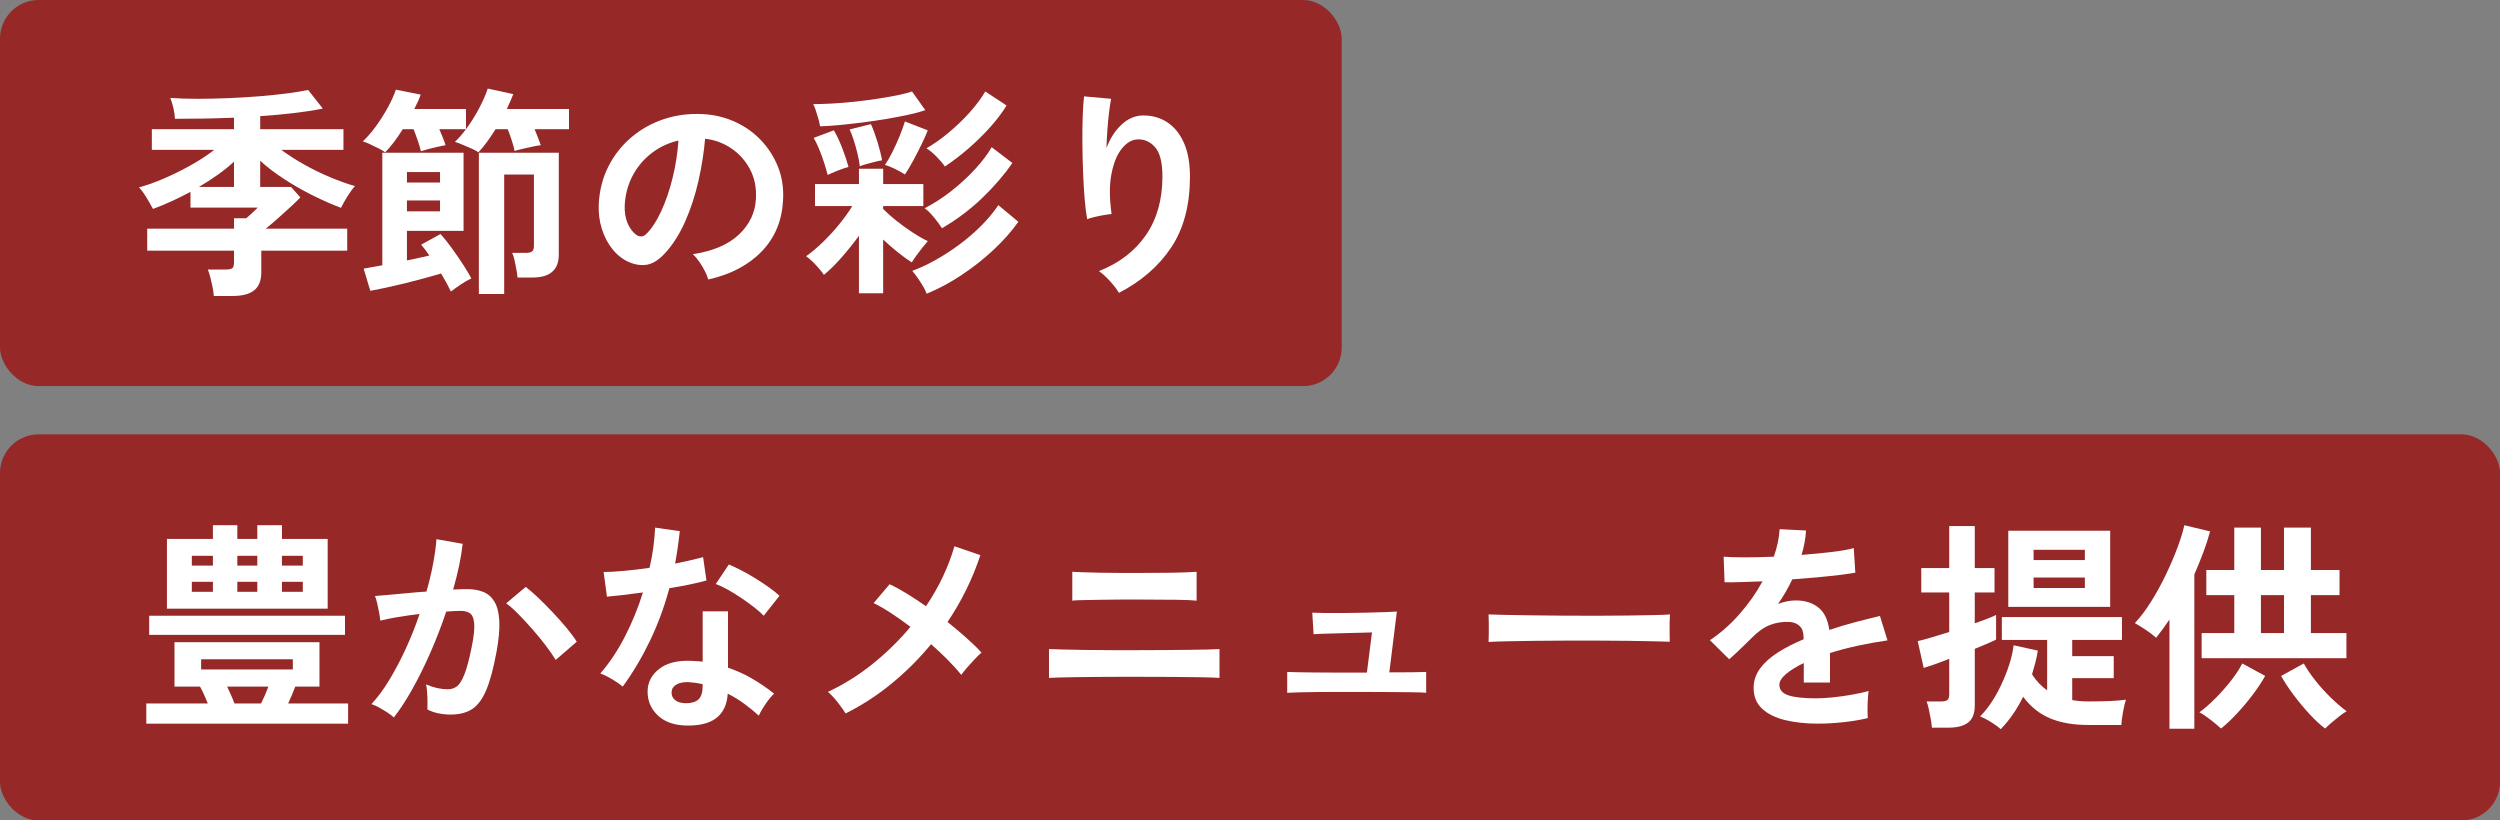
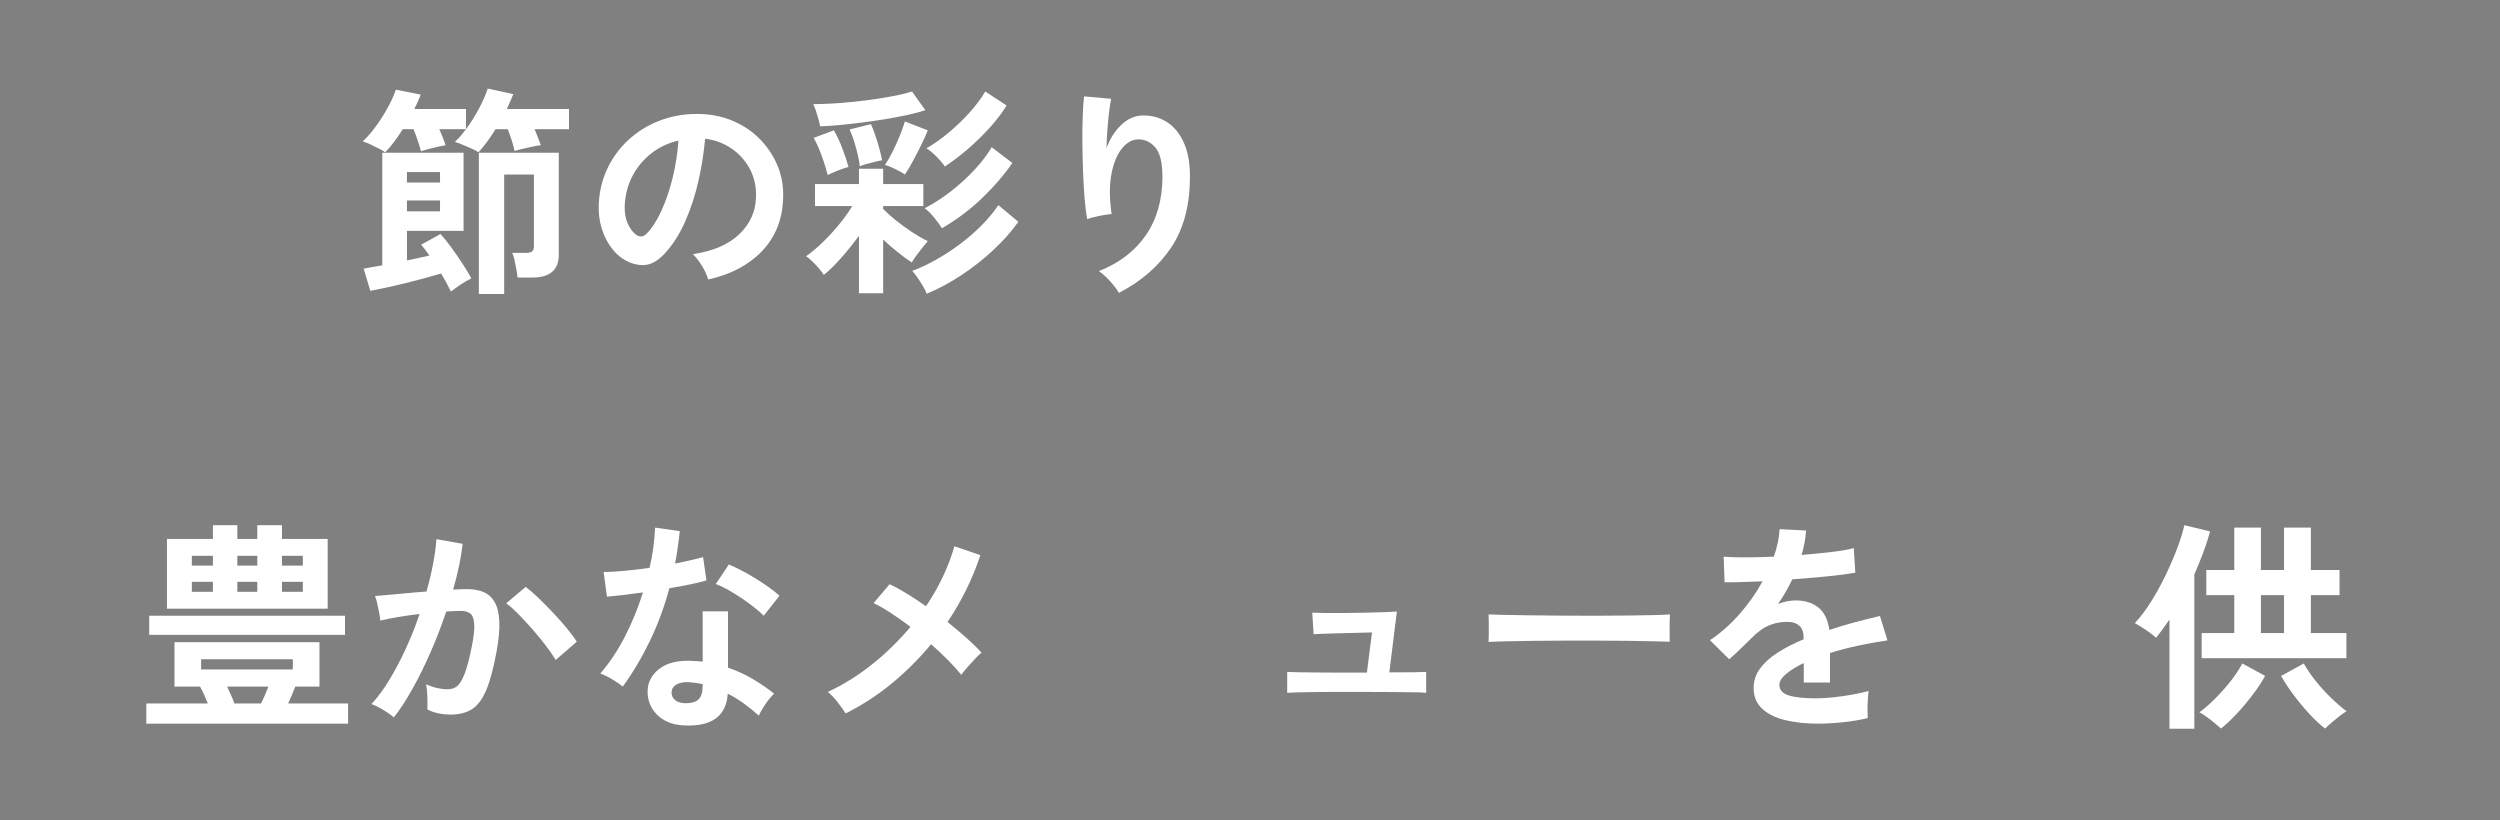
<svg xmlns="http://www.w3.org/2000/svg" id="_レイヤー_1" data-name="レイヤー_1" version="1.1" viewBox="0 0 259 85">
  <rect x="0" y="0" width="259" height="85" fill="#808080" stroke="none" />
  <defs>
    <style>
      .st0 {
        fill: #fff;
      }

      .st1 {
        fill: #962828;
      }
    </style>
  </defs>
-   <rect class="st1" x="0" y="0" width="139" height="40" rx="4" ry="4" />
  <g>
-     <path class="st0" d="M22.149,30.661c-.016-.262-.058-.564-.126-.908-.069-.346-.146-.684-.23-1.013-.084-.329-.172-.602-.265-.816h1.84c.322,0,.549-.042.679-.126.13-.084.195-.279.195-.586v-1.242h-8.992v-2.277h8.992v-1.081h1.266c.153-.123.345-.291.575-.506.229-.214.437-.414.62-.598h-6.969v-1.633c-1.38.736-2.676,1.326-3.887,1.771-.184-.353-.414-.755-.69-1.208-.275-.452-.529-.793-.759-1.023.797-.215,1.668-.525,2.61-.932.943-.406,1.871-.866,2.783-1.38s1.714-1.039,2.403-1.576h-6.463v-2.139h8.51v-1.196c-1.119.046-2.204.077-3.254.092-1.051.015-2.005.023-2.863.023-.016-.353-.069-.728-.161-1.127s-.2-.744-.322-1.035c.843.062,1.782.092,2.817.092s2.104-.023,3.209-.069c1.104-.046,2.177-.111,3.22-.195,1.042-.084,2.001-.184,2.875-.299.874-.115,1.595-.233,2.162-.356l1.518,1.932c-.92.184-1.936.341-3.047.471-1.112.131-2.259.234-3.438.311v1.357h8.625v2.139h-6.44c.705.521,1.503,1.032,2.392,1.53.89.498,1.794.939,2.715,1.322.92.383,1.763.683,2.529.897-.229.246-.486.594-.771,1.046-.283.453-.51.855-.679,1.208-.904-.337-1.866-.759-2.886-1.265-1.021-.506-2.009-1.07-2.967-1.691-.959-.621-1.799-1.261-2.519-1.92v2.714h3.196l.966,1.081c-.184.2-.486.495-.908.886s-.874.801-1.356,1.23c-.483.43-.925.805-1.323,1.127h8.441v2.277h-8.901v2.231c0,.858-.245,1.483-.735,1.874-.491.393-1.234.588-2.231.588h-1.955ZM20.608,19.368h3.634v-2.622c-.49.46-1.05.912-1.679,1.357s-1.28.866-1.955,1.265Z" />
    <path class="st0" d="M39.905,15.779c-.138-.107-.356-.237-.655-.391s-.605-.303-.92-.449c-.314-.146-.563-.242-.747-.288.475-.444.938-.981,1.391-1.61.452-.628.859-1.272,1.22-1.932.359-.659.632-1.265.816-1.817l2.576.506c-.153.445-.376.943-.667,1.495h5.358v2.093c.491-.659.939-1.373,1.346-2.139s.709-1.457.908-2.07l2.646.575c-.092.246-.195.495-.311.748s-.234.518-.356.793h6.439v2.093h-3.564c.122.291.241.586.356.885s.211.556.287.771c-.261.031-.567.084-.92.161s-.693.153-1.023.23-.586.146-.771.207c-.062-.307-.161-.675-.299-1.104s-.276-.812-.414-1.15h-1.265c-.292.475-.591.92-.897,1.334-.307.414-.598.767-.874,1.058-.107-.092-.322-.21-.644-.356-.322-.146-.652-.288-.989-.425-.338-.138-.605-.238-.805-.299.199-.184.395-.387.586-.609.191-.222.38-.456.563-.701h-2.76c.123.291.245.586.368.885.122.299.215.556.275.771-.199.031-.468.084-.805.161s-.667.157-.989.241c-.321.084-.574.158-.759.219-.062-.276-.165-.628-.311-1.058-.146-.429-.295-.835-.448-1.219h-1.127c-.291.475-.595.92-.908,1.334-.314.414-.618.767-.909,1.058ZM46.713,30.2c-.123-.26-.272-.552-.449-.874-.176-.322-.364-.652-.563-.989-.521.153-1.119.322-1.794.506-.675.184-1.356.36-2.047.529-.689.168-1.342.318-1.955.449-.613.129-1.127.232-1.541.311l-.689-2.3c.261-.046.556-.1.886-.161.329-.061.678-.123,1.046-.184v-11.661h8.418v8.096h-5.865v3.059c.43-.092.844-.18,1.242-.265.398-.084.759-.165,1.081-.241-.291-.429-.575-.805-.851-1.127l2.001-1.104c.353.383.731.855,1.139,1.415.405.56.797,1.127,1.173,1.702.375.575.67,1.07.886,1.483-.338.153-.71.368-1.116.644-.406.275-.739.514-1,.713ZM42.159,18.907h3.428v-1.081h-3.428v1.081ZM42.159,21.897h3.428v-1.127h-3.428v1.127ZM49.611,30.454v-14.628h8.28v10.557c0,1.58-.912,2.369-2.737,2.369h-1.541c-.015-.23-.054-.51-.114-.839-.062-.33-.127-.652-.196-.966-.068-.314-.149-.563-.241-.748h1.403c.307,0,.524-.049.655-.149.13-.1.195-.295.195-.586v-7.383h-3.082v12.375h-2.622Z" />
    <path class="st0" d="M73.371,28.958c-.062-.245-.177-.537-.346-.874-.169-.337-.364-.663-.586-.978-.223-.314-.441-.571-.656-.771,2.101-.322,3.699-1.008,4.796-2.059,1.096-1.05,1.675-2.289,1.736-3.714.062-1.135-.146-2.146-.621-3.036-.476-.889-1.123-1.61-1.943-2.162-.82-.552-1.722-.881-2.702-.989-.123,1.426-.354,2.883-.69,4.37s-.793,2.883-1.368,4.186-1.276,2.407-2.104,3.312c-.629.675-1.238,1.066-1.829,1.173-.59.107-1.215.023-1.874-.253-.644-.276-1.212-.713-1.702-1.311-.491-.598-.866-1.307-1.127-2.127s-.368-1.698-.322-2.634c.077-1.395.406-2.671.989-3.829s1.364-2.158,2.346-3.002c.981-.843,2.108-1.479,3.382-1.909,1.272-.429,2.629-.605,4.07-.529,1.165.062,2.262.322,3.289.782s1.929,1.092,2.703,1.897c.773.805,1.372,1.736,1.794,2.794.421,1.058.594,2.216.518,3.473-.108,2.101-.844,3.86-2.208,5.278-1.365,1.418-3.213,2.389-5.543,2.91ZM65.895,24.312c.169.123.345.184.529.184.184,0,.368-.092.552-.276.552-.552,1.062-1.334,1.529-2.346.468-1.012.858-2.154,1.173-3.427.314-1.272.518-2.568.61-3.887-1.059.246-1.998.69-2.818,1.334s-1.468,1.422-1.943,2.334c-.476.913-.743,1.913-.805,3.001-.031.721.065,1.346.287,1.875.223.529.518.932.886,1.208Z" />
    <path class="st0" d="M88.987,30.384v-5.957c-.567.782-1.181,1.545-1.84,2.289-.659.744-1.257,1.331-1.794,1.76-.107-.168-.269-.379-.482-.633-.216-.253-.445-.498-.69-.736-.245-.237-.468-.425-.667-.563.582-.414,1.173-.912,1.771-1.495.599-.583,1.162-1.2,1.691-1.852.528-.651.969-1.269,1.322-1.851h-3.864v-2.277h4.554v-1.587h2.507v1.587h4.163v2.277h-4.163v.299c.353.368.798.767,1.334,1.196.537.43,1.097.836,1.68,1.219.582.383,1.119.69,1.609.92-.138.153-.321.376-.552.667-.229.292-.448.579-.655.862-.207.284-.356.51-.448.679-.414-.261-.89-.605-1.427-1.035-.536-.429-1.05-.874-1.541-1.334v5.565h-2.507ZM84.962,13.088c-.031-.199-.089-.452-.173-.759s-.177-.605-.276-.897c-.1-.291-.188-.506-.264-.644.536,0,1.169-.019,1.897-.058.728-.038,1.495-.1,2.3-.184.805-.084,1.591-.184,2.357-.299.767-.115,1.472-.238,2.116-.368.644-.13,1.165-.265,1.563-.402l1.38,1.932c-.476.169-1.065.33-1.771.483-.706.153-1.472.299-2.3.437-.828.138-1.664.261-2.508.368-.843.107-1.641.196-2.392.265s-1.396.111-1.932.126ZM85.744,18.125c-.092-.383-.218-.82-.379-1.311s-.338-.966-.529-1.426c-.191-.46-.372-.828-.54-1.104l2.093-.782c.307.521.598,1.143.874,1.863.276.721.49,1.365.644,1.932-.307.077-.682.204-1.127.379-.444.177-.79.326-1.035.449ZM89.08,17.229c-.047-.398-.127-.835-.242-1.311-.115-.475-.245-.939-.391-1.392-.146-.452-.288-.824-.426-1.115l2.208-.552c.245.552.476,1.181.69,1.886.214.705.368,1.326.46,1.863-.2.031-.449.084-.748.161s-.59.153-.874.23c-.283.077-.51.153-.678.23ZM93.749,18.08c-.246-.168-.575-.356-.989-.563s-.774-.349-1.081-.426c.245-.353.506-.805.782-1.357.275-.552.528-1.111.759-1.679.229-.567.406-1.058.529-1.472l2.368.92c-.153.399-.367.882-.644,1.449s-.567,1.135-.874,1.702c-.307.567-.591,1.043-.851,1.426ZM96.002,30.431c-.077-.23-.207-.498-.392-.805-.184-.307-.376-.602-.575-.886-.199-.283-.375-.509-.528-.678.797-.291,1.617-.675,2.461-1.15.843-.475,1.671-1.016,2.483-1.622.813-.605,1.561-1.253,2.243-1.943.682-.69,1.261-1.388,1.736-2.093l2.07,1.725c-.706.997-1.568,1.97-2.588,2.921-1.02.951-2.12,1.817-3.301,2.599-1.181.782-2.384,1.426-3.61,1.932ZM97.589,23.646c-.199-.322-.476-.698-.828-1.127s-.675-.744-.966-.943c.95-.491,1.874-1.089,2.771-1.794.896-.705,1.709-1.452,2.438-2.242.729-.79,1.308-1.553,1.736-2.289l2.14,1.633c-.828,1.211-1.863,2.415-3.105,3.611-1.242,1.196-2.638,2.246-4.186,3.151ZM97.888,17.251c-.199-.307-.491-.651-.874-1.035-.384-.383-.729-.667-1.035-.851.751-.429,1.519-.969,2.3-1.621.782-.652,1.511-1.353,2.186-2.104.674-.751,1.211-1.472,1.609-2.162l2.208,1.449c-.46.751-1.034,1.511-1.725,2.277s-1.434,1.495-2.231,2.185c-.797.69-1.609,1.311-2.438,1.863Z" />
    <path class="st0" d="M115.92,30.339c-.215-.369-.521-.771-.92-1.208-.399-.437-.782-.786-1.15-1.046,2.101-.828,3.722-2.07,4.864-3.726,1.143-1.656,1.714-3.68,1.714-6.072,0-1.457-.257-2.473-.771-3.048-.514-.575-1.131-.839-1.852-.793-.567.031-1.097.349-1.587.955-.491.606-.848,1.476-1.069,2.61-.223,1.135-.219,2.522.011,4.163-.215.016-.494.054-.839.115-.345.062-.675.13-.989.207s-.548.146-.701.207c-.107-.567-.195-1.28-.265-2.139-.069-.858-.123-1.786-.161-2.783-.038-.997-.062-1.993-.069-2.99-.008-.997.004-1.917.035-2.76.03-.843.076-1.525.138-2.047l2.806.253c-.076.368-.149.84-.218,1.415-.069.575-.127,1.185-.173,1.829s-.077,1.265-.092,1.863c.353-.966.862-1.767,1.529-2.403s1.406-.962,2.22-.978c.935-.015,1.771.211,2.507.679s1.318,1.173,1.748,2.116c.429.943.644,2.12.644,3.531,0,2.959-.647,5.409-1.943,7.348-1.296,1.94-3.102,3.508-5.416,4.704Z" />
  </g>
-   <rect class="st1" x="0" y="45" width="259" height="40" rx="4" ry="4" />
  <g>
    <path class="st0" d="M15.157,74.97v-2.092h6.371c-.123-.307-.253-.613-.391-.92s-.276-.583-.414-.828h-2.646v-4.6h15.02v4.6h-2.507c-.107.276-.223.563-.345.863-.123.299-.254.594-.392.885h6.21v2.092H15.157ZM15.457,65.771v-1.978h20.285v1.978H15.457ZM17.296,63.057v-7.222h4.761v-1.426h2.53v1.426h2.069v-1.426h2.554v1.426h4.737v7.222h-16.651ZM19.873,58.594h2.185v-1.012h-2.185v1.012ZM19.873,61.309h2.185v-1.035h-2.185v1.035ZM20.838,69.358h9.499v-1.058h-9.499v1.058ZM24.289,72.877h2.76c.138-.276.271-.563.402-.862.13-.299.249-.594.356-.886h-4.278c.139.292.272.583.402.874.131.292.25.583.357.874ZM24.587,58.594h2.069v-1.012h-2.069v1.012ZM24.587,61.309h2.069v-1.035h-2.069v1.035ZM29.21,58.594h2.162v-1.012h-2.162v1.012ZM29.21,61.309h2.162v-1.035h-2.162v1.035Z" />
    <path class="st0" d="M40.802,74.327c-.138-.138-.354-.303-.645-.495s-.59-.372-.896-.541c-.307-.168-.567-.284-.782-.345.645-.69,1.265-1.529,1.863-2.519.598-.989,1.165-2.066,1.702-3.231.536-1.165,1.012-2.361,1.426-3.588-.782.092-1.537.2-2.266.322s-1.33.245-1.806.368c-.016-.199-.054-.467-.115-.805-.061-.337-.13-.671-.207-1-.076-.33-.153-.579-.229-.748.353-.031.812-.069,1.38-.115s1.196-.104,1.886-.172c.69-.069,1.38-.126,2.07-.172.276-.966.502-1.913.679-2.841.176-.927.295-1.79.356-2.587l2.714.483c-.077.706-.199,1.46-.368,2.266s-.376,1.629-.621,2.473c.307-.015.583-.027.828-.035.245-.007.46-.012.645-.012.612,0,1.161.096,1.645.288.482.192.869.529,1.161,1.012.291.483.46,1.15.506,2.001s-.054,1.936-.299,3.254c-.307,1.656-.655,2.952-1.047,3.887-.391.936-.878,1.595-1.46,1.978-.583.383-1.327.575-2.231.575-.43,0-.851-.042-1.265-.126-.414-.084-.798-.218-1.15-.402.016-.353.016-.79,0-1.311-.016-.521-.062-.951-.138-1.288.767.337,1.518.506,2.254.506.368,0,.687-.104.954-.311.269-.207.525-.621.771-1.242s.491-1.537.736-2.749c.23-1.119.322-1.951.276-2.496-.046-.544-.192-.9-.438-1.069-.245-.168-.552-.253-.92-.253-.43,0-.943.023-1.541.069-.476,1.426-1.016,2.829-1.621,4.209-.606,1.38-1.234,2.653-1.887,3.818-.651,1.166-1.291,2.147-1.92,2.944ZM57.569,68.37c-.245-.414-.583-.905-1.012-1.472-.43-.567-.897-1.139-1.403-1.713-.506-.575-.997-1.104-1.472-1.587-.476-.483-.89-.847-1.242-1.093l2.024-1.702c.368.276.797.648,1.288,1.116.49.468.996.978,1.518,1.529.521.552,1.004,1.097,1.449,1.633.444.537.789,1.004,1.035,1.403l-2.186,1.886Z" />
    <path class="st0" d="M64.515,71.129c-.245-.214-.598-.46-1.058-.736s-.882-.483-1.266-.621c.951-1.088,1.802-2.365,2.554-3.83.751-1.464,1.372-2.986,1.862-4.565-.767.107-1.479.2-2.139.276-.659.077-1.188.13-1.587.161l-.345-2.553c.536,0,1.23-.038,2.081-.115s1.744-.184,2.68-.322c.168-.721.299-1.43.391-2.128.092-.697.153-1.376.185-2.035l2.553.368c-.123,1.15-.284,2.27-.483,3.358.537-.107,1.055-.219,1.553-.333.498-.115.946-.226,1.346-.333l.345,2.415c-.476.138-1.047.276-1.714.414-.667.138-1.376.269-2.127.391-.521,1.932-1.196,3.757-2.024,5.474s-1.763,3.289-2.806,4.715ZM70.863,75.155c-1.181-.062-2.108-.43-2.782-1.105-.676-.674-1.005-1.495-.989-2.461.015-.904.41-1.664,1.185-2.277.773-.613,1.858-.897,3.254-.851.215.016.43.027.645.035.214.008.421.027.621.057v-5.221h2.622v5.842c.874.292,1.705.667,2.495,1.127s1.553.981,2.288,1.564c-.275.246-.571.598-.885,1.058-.314.46-.549.866-.702,1.219-.49-.445-1.004-.863-1.541-1.253-.536-.391-1.096-.732-1.679-1.024-.153,2.331-1.664,3.427-4.531,3.29ZM71.07,72.854c.583,0,1.016-.134,1.3-.402.283-.268.426-.74.426-1.415v-.161c-.476-.107-.966-.176-1.473-.207-.521-.015-.939.069-1.253.253-.314.184-.479.445-.495.782-.015.337.107.613.368.828.261.215.637.322,1.127.322ZM79.121,63.792c-.246-.261-.575-.552-.989-.874s-.859-.644-1.334-.966c-.476-.322-.947-.613-1.415-.874s-.878-.452-1.23-.575l1.357-2.024c.368.153.797.356,1.288.609.49.253.988.537,1.495.851.506.314.974.625,1.402.932.43.307.782.59,1.059.851l-1.633,2.07Z" />
    <path class="st0" d="M87.607,73.913c-.199-.322-.479-.713-.839-1.173-.361-.46-.694-.812-1.001-1.058,1.641-.767,3.186-1.733,4.635-2.898,1.449-1.166,2.756-2.446,3.921-3.841-.705-.537-1.388-1.02-2.047-1.449s-1.25-.767-1.771-1.012l1.655-1.955c.567.261,1.174.59,1.817.989.645.399,1.296.828,1.955,1.288.675-.996,1.261-2.024,1.76-3.082.498-1.058.893-2.101,1.185-3.128l2.69.92c-.812,2.453-1.947,4.761-3.403,6.923.689.552,1.341,1.101,1.954,1.645.613.544,1.135,1.054,1.564,1.529-.215.184-.456.418-.725.702s-.525.567-.771.851-.444.533-.598.748c-.368-.46-.824-.966-1.369-1.518-.544-.552-1.131-1.104-1.759-1.656-1.212,1.472-2.562,2.822-4.048,4.048-1.488,1.227-3.091,2.269-4.808,3.128Z" />
-     <path class="st0" d="M108.675,70.232v-2.99c.291.015.767.031,1.426.046s1.426.031,2.3.046c.874.016,1.794.023,2.76.023h2.783c.858,0,1.729-.003,2.61-.011s1.718-.015,2.508-.023c.789-.007,1.476-.019,2.059-.034.582-.015.988-.031,1.219-.046v2.99c-.322-.03-.917-.054-1.783-.069s-1.878-.027-3.035-.035c-1.158-.007-2.351-.011-3.577-.011h-1.989c-.744,0-1.499.004-2.266.011-.767.008-1.495.016-2.185.023-.69.008-1.285.02-1.783.035-.498.016-.847.031-1.046.046ZM111.09,62.229v-2.99c.229.016.59.031,1.081.046.49.015,1.069.031,1.736.046s1.364.023,2.093.023h2.15c.905,0,1.76-.003,2.564-.012.806-.007,1.499-.023,2.082-.046.582-.023.974-.042,1.173-.058v2.99c-.384-.046-1.085-.077-2.104-.092-1.02-.015-2.258-.023-3.715-.023h-1.966c-.729,0-1.446.008-2.151.023-.705.016-1.326.027-1.862.035-.537.008-.897.027-1.081.058Z" />
    <path class="st0" d="M133.354,71.773v-2.162c.23.016.605.027,1.127.035s1.127.016,1.817.023c.689.008,1.418.012,2.185.012h3.128l.529-4.163c-.476.015-1.023.031-1.645.046-.621.016-1.23.031-1.828.046-.599.016-1.131.031-1.599.046-.468.016-.794.031-.978.046l-.139-2.231c.23.015.648.027,1.254.034.605.008,1.296.008,2.07,0,.773-.007,1.541-.019,2.3-.034s1.426-.035,2.001-.058.954-.042,1.139-.058l-.782,6.302c.889,0,1.687-.003,2.392-.011s1.181-.019,1.427-.035v2.162c-.261-.031-.76-.05-1.495-.058-.736-.007-1.595-.015-2.576-.023-.981-.007-1.971-.011-2.967-.011h-2.036c-.759,0-1.506.004-2.242.011-.736.008-1.384.02-1.943.035s-.939.031-1.139.046Z" />
    <path class="st0" d="M154.215,66.506c.015-.214.022-.506.022-.874v-1.104c0-.368-.008-.659-.022-.874.291.016.809.031,1.553.046.743.015,1.633.031,2.668.046,1.034.015,2.143.027,3.323.034,1.181.008,2.361.012,3.542.012s2.296-.007,3.347-.023c1.05-.015,1.958-.031,2.726-.046.767-.015,1.311-.038,1.633-.069-.016.2-.027.483-.035.851-.008.368-.008.74,0,1.116.008.376.012.663.012.862-.383-.015-.946-.03-1.69-.046-.744-.015-1.609-.031-2.599-.046s-2.04-.023-3.151-.023h-3.369c-1.135,0-2.216.008-3.243.023s-1.951.031-2.771.046c-.82.016-1.469.039-1.943.069Z" />
    <path class="st0" d="M188.347,74.97c-1.258,0-2.392-.123-3.404-.367-1.012-.246-1.81-.641-2.392-1.185-.583-.544-.874-1.261-.874-2.15,0-.736.222-1.407.667-2.013.444-.605,1.058-1.157,1.84-1.656.782-.498,1.671-.955,2.668-1.369v-.184c0-.537-.135-.932-.402-1.185-.269-.253-.609-.395-1.023-.425-.706-.046-1.38.054-2.024.299-.644.246-1.28.69-1.909,1.334-.184.184-.422.418-.713.702s-.583.563-.874.839-.544.506-.759.69l-2.001-1.978c1.073-.705,2.085-1.594,3.036-2.668.95-1.073,1.756-2.215,2.415-3.427-.859.031-1.641.058-2.346.081-.706.023-1.234.027-1.587.011l-.093-2.645c.521.046,1.246.069,2.174.069s1.936-.023,3.024-.069c.353-1.012.552-1.962.598-2.852l2.737.138c-.046.813-.199,1.656-.46,2.53,1.135-.092,2.188-.195,3.163-.31.973-.115,1.721-.249,2.242-.403l.161,2.553c-.43.077-.989.157-1.68.241-.689.084-1.452.165-2.288.242s-1.69.146-2.564.207c-.199.429-.426.862-.679,1.299s-.518.855-.793,1.253c.612-.245,1.233-.368,1.862-.368.905,0,1.668.238,2.289.713.621.476,1.008,1.257,1.161,2.346.858-.292,1.736-.556,2.634-.793.896-.238,1.767-.456,2.61-.656l.782,2.53c-1.073.153-2.116.341-3.128.563-1.013.222-1.955.471-2.829.747v3.059h-2.714v-2.024c-.768.368-1.38.748-1.841,1.139-.46.391-.689.763-.689,1.115,0,.521.314.886.943,1.093.628.207,1.587.311,2.875.311.521,0,1.107-.035,1.759-.104.651-.069,1.304-.161,1.955-.276.651-.115,1.223-.241,1.714-.379-.031.2-.058.487-.081.863-.022.375-.034.748-.034,1.115,0,.368.008.644.023.828-.752.184-1.596.326-2.53.426-.936.1-1.81.148-2.622.148Z" />
-     <path class="st0" d="M200.146,75.384c-.016-.229-.054-.521-.115-.874-.062-.353-.13-.701-.207-1.046-.076-.345-.153-.609-.229-.793h1.495c.307,0,.524-.049.655-.149.13-.1.195-.295.195-.586v-3.68c-.583.23-1.115.43-1.599.598-.482.169-.832.284-1.046.345l-.621-2.783c.368-.077.843-.203,1.426-.379s1.196-.364,1.84-.563v-4.094h-2.897v-2.53h2.897v-4.347h2.646v4.347h2.047v2.53h-2.047v3.197c.506-.184.954-.349,1.345-.495.392-.146.679-.272.863-.379v2.553c-.2.107-.495.246-.886.414-.391.169-.832.353-1.322.552v5.888c0,.797-.227,1.376-.679,1.737-.452.359-1.139.539-2.059.539h-1.702ZM207.276,75.546c-.245-.23-.579-.477-1-.736-.422-.261-.802-.46-1.139-.598.383-.368.763-.832,1.139-1.392.375-.56.725-1.18,1.046-1.863.322-.682.599-1.376.828-2.082.23-.705.384-1.38.46-2.024l2.507.552c-.061.414-.146.828-.253,1.242s-.222.82-.345,1.219c.444.69.966,1.242,1.564,1.656v-5.221h-4.692v-2.369h12.443v2.369h-5.152v1.679h4.301v2.277h-4.301v2.277c.536.092,1.104.138,1.702.138,1.748,0,3.036-.061,3.864-.184-.107.307-.207.725-.3,1.253-.092.529-.153.986-.184,1.369h-3.381c-1.58,0-2.914-.23-4.002-.69-1.089-.46-2.017-1.204-2.783-2.231-.644,1.303-1.418,2.422-2.323,3.358ZM208.058,62.873v-7.889h10.557v7.889h-10.557ZM210.68,58.02h5.312v-1.058h-5.312v1.058ZM210.68,60.917h5.312v-1.081h-5.312v1.081Z" />
    <path class="st0" d="M224.756,75.499v-11.315c-.23.337-.46.663-.69.978-.229.314-.46.617-.689.908-.292-.26-.645-.529-1.059-.805-.414-.276-.797-.514-1.149-.713.566-.598,1.127-1.337,1.679-2.219s1.062-1.809,1.529-2.783c.468-.974.87-1.913,1.208-2.817.337-.904.574-1.679.713-2.323l2.668.644c-.199.736-.441,1.48-.725,2.231-.284.751-.587,1.495-.908,2.231v15.984h-2.576ZM230.092,75.476c-.276-.26-.641-.566-1.093-.919-.452-.353-.832-.606-1.139-.759.537-.398,1.089-.881,1.656-1.449s1.1-1.169,1.599-1.806c.498-.636.893-1.238,1.185-1.806l2.369,1.288c-.338.614-.771,1.269-1.3,1.967s-1.085,1.357-1.668,1.978c-.582.621-1.119,1.123-1.609,1.506ZM228.091,68.186v-2.599h3.381v-3.933h-2.898v-2.599h2.898v-4.393h2.76v4.393h2.393v-4.393h2.782v4.393h2.968v2.599h-2.968v3.933h3.681v2.599h-14.996ZM234.232,65.586h2.393v-3.933h-2.393v3.933ZM240.879,75.476c-.491-.367-1.023-.862-1.599-1.482-.575-.621-1.127-1.284-1.656-1.99-.529-.705-.962-1.364-1.3-1.978l2.347-1.288c.307.552.705,1.139,1.195,1.76.491.621,1.023,1.211,1.599,1.771s1.123,1.031,1.645,1.415c-.215.123-.46.291-.735.506-.276.214-.549.437-.816.666-.269.23-.495.438-.679.621Z" />
  </g>
</svg>